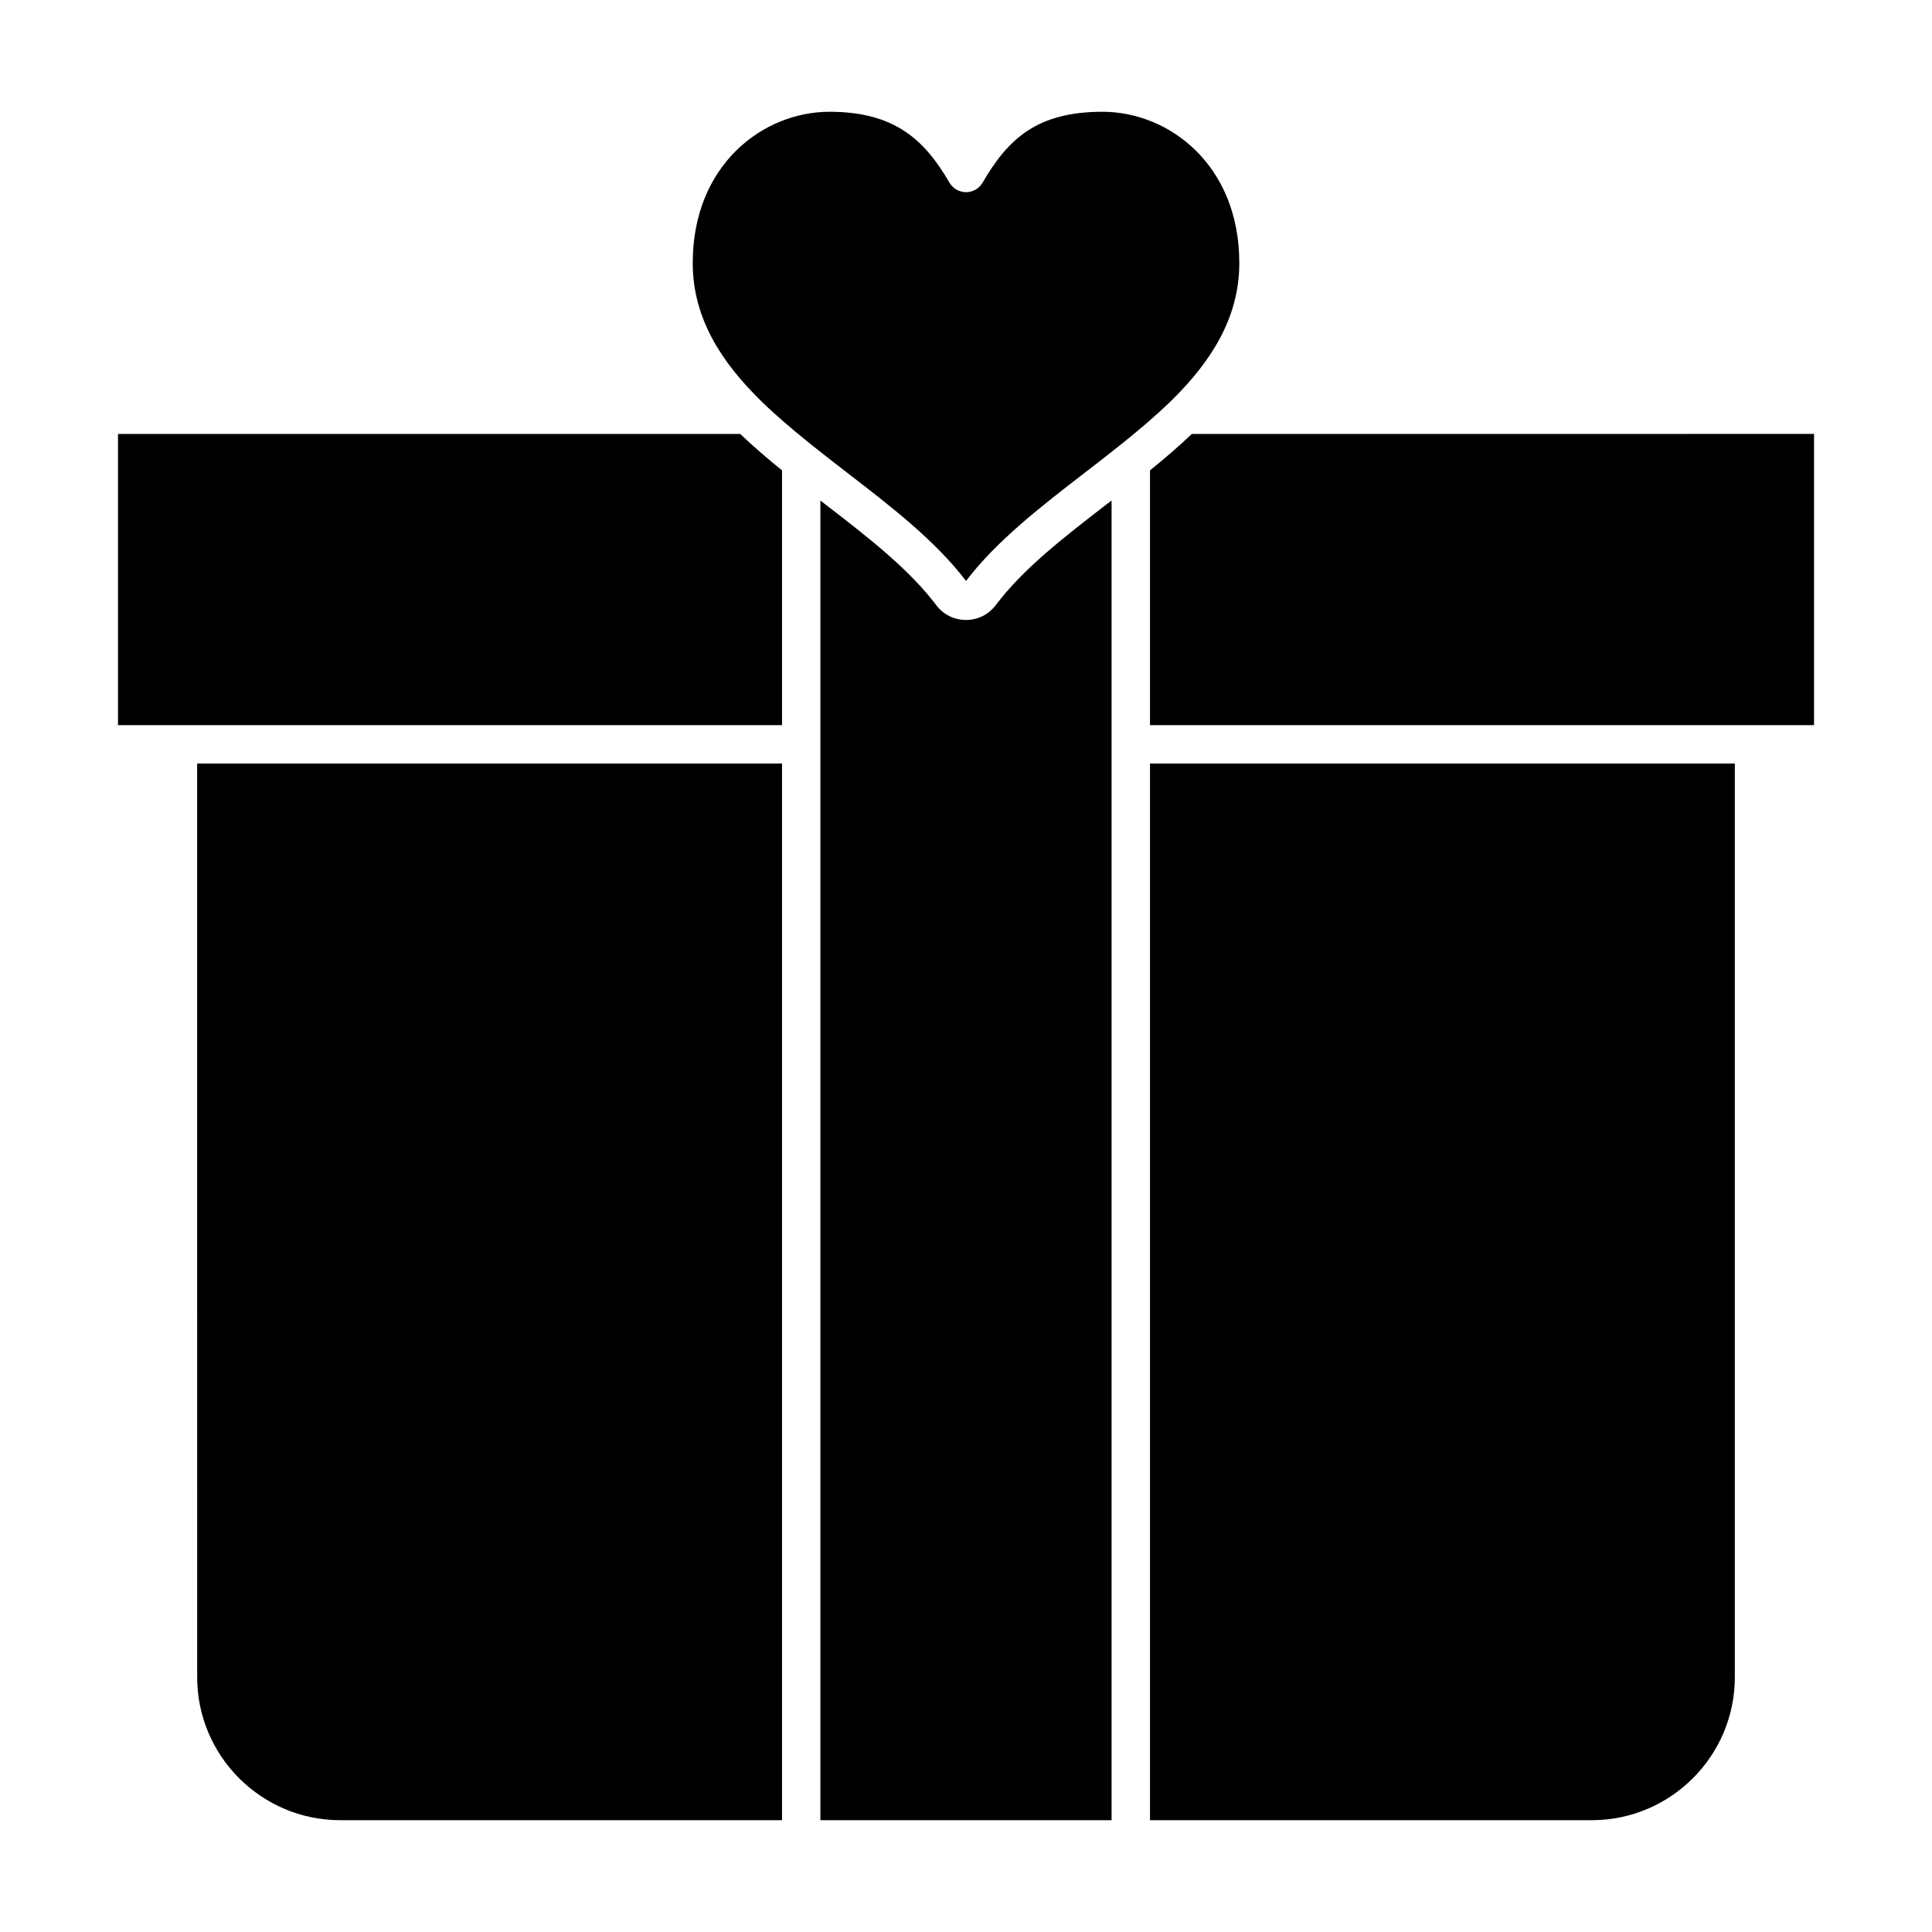
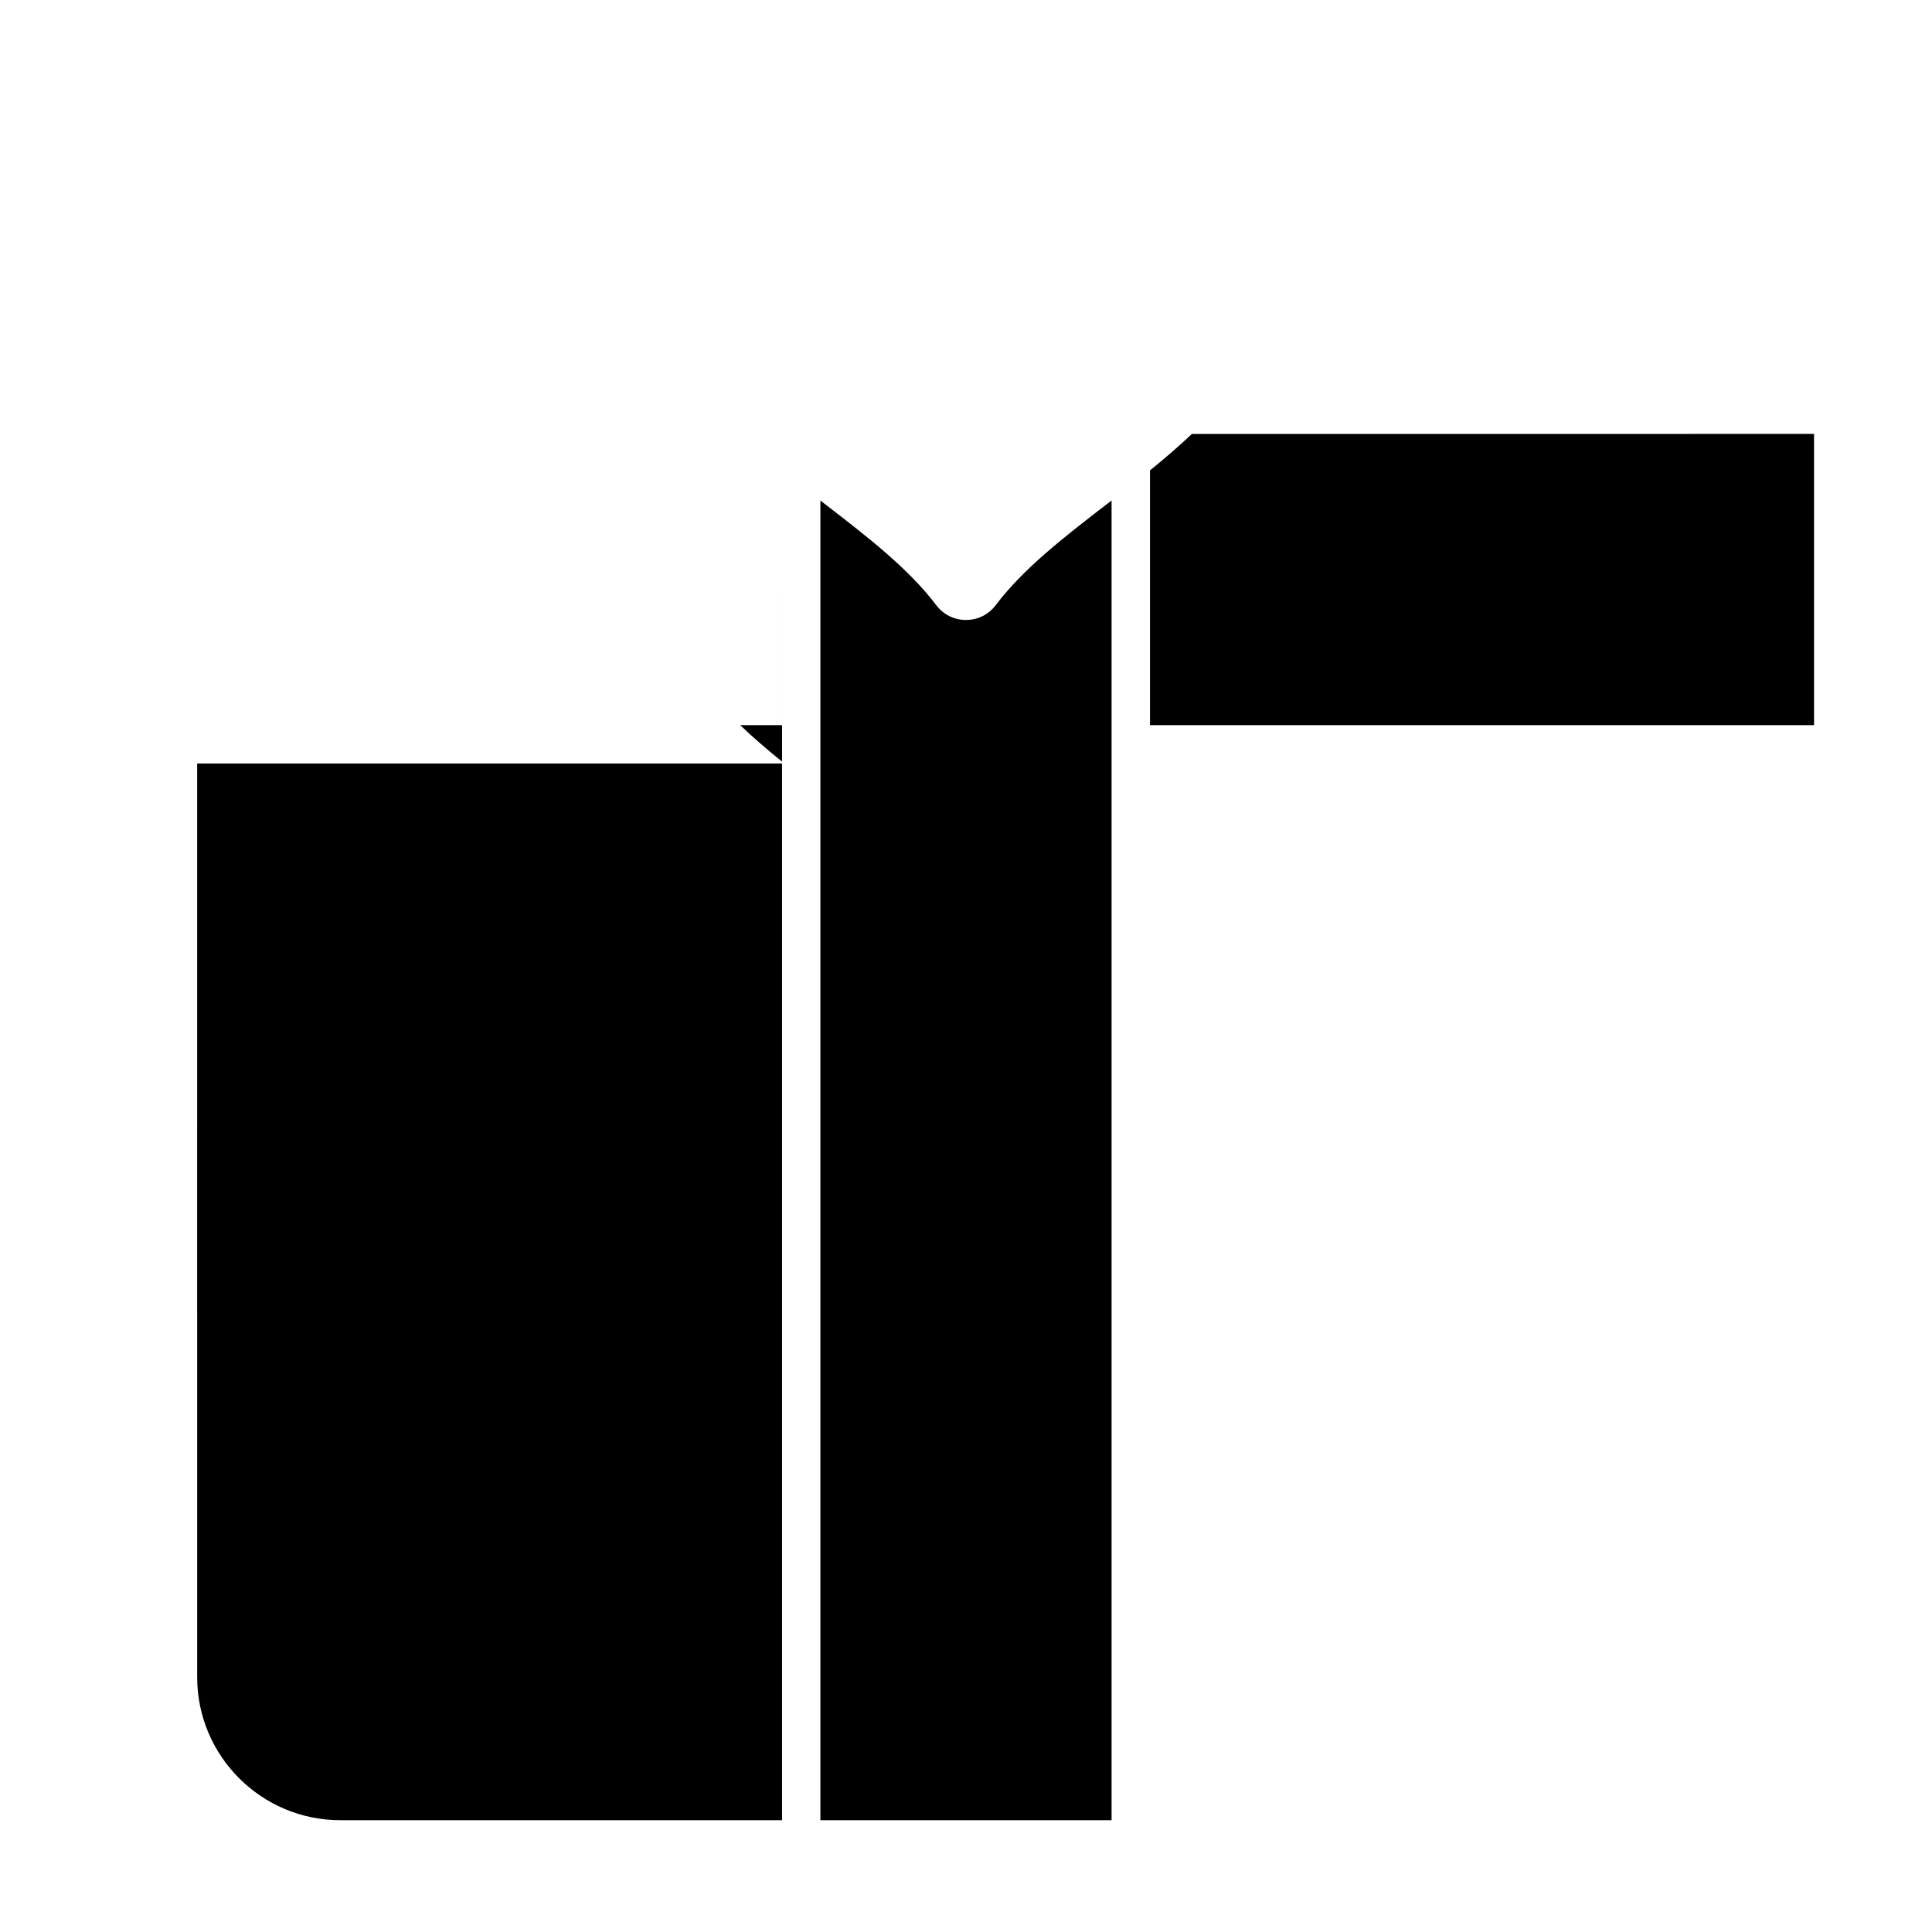
<svg xmlns="http://www.w3.org/2000/svg" fill="#000000" width="800px" height="800px" version="1.1" viewBox="144 144 512 512">
  <g>
-     <path d="m603.75 346.34v242.12c0 20.895-17.012 37.91-37.91 37.91h-117.08v-280.03z" />
    <path d="m351.25 346.34v280.03h-117.09c-20.906 0-37.91-17.02-37.91-37.91l-0.004-242.12z" />
    <path d="m438.58 276.64v349.73h-77.168v-349.73c0.359 0.289 0.715 0.551 1.059 0.828 11.48 8.852 22.312 17.211 29.645 26.91 1.93 2.519 4.727 3.914 7.879 3.914 3.148 0 5.961-1.395 7.918-3.961 7.269-9.648 18.102-18.012 29.574-26.859 0.371-0.266 0.73-0.555 1.094-0.836z" />
-     <path d="m472.43 213.69c0 14.938-7.945 26.551-17.828 36.305-0.039 0.031-0.082 0.07-0.121 0.109-0.102 0.102-0.211 0.207-0.316 0.312-0.012 0-0.031 0.02-0.039 0.039-3.856 3.742-7.984 7.227-12.031 10.504-0.418 0.332-0.848 0.68-1.273 1.02-0.18 0.156-0.363 0.297-0.543 0.438-2.973 2.367-6.016 4.719-8.992 7.008-11.402 8.797-23.184 17.891-31.277 28.531-8.117-10.652-19.902-19.738-31.312-28.535-2.992-2.312-6.07-4.68-9.055-7.07-0.152-0.121-0.309-0.242-0.457-0.367-0.43-0.344-0.852-0.68-1.27-1.027-3.977-3.215-8.016-6.621-11.805-10.281-0.02-0.02-0.039-0.039-0.051-0.059-0.215-0.207-0.43-0.418-0.641-0.625-9.883-9.742-17.84-21.355-17.84-36.293 0-26.031 18.672-40.078 36.242-40.078 17.336 0 25.25 7.508 31.789 18.777 0.918 1.566 2.594 2.527 4.402 2.527 1.809 0 3.488-0.969 4.394-2.527 6.727-11.582 14.395-18.777 31.785-18.777 17.566 0 36.238 14.043 36.238 40.07z" />
    <path d="m624.74 258.99v77.18h-175.98v-67.516c3.812-3.09 7.562-6.297 11.094-9.656l164.89-0.004z" />
-     <path d="m351.25 268.66v67.516h-175.98v-77.18h164.89c3.523 3.367 7.277 6.574 11.094 9.664z" />
+     <path d="m351.25 268.66v67.516h-175.98h164.89c3.523 3.367 7.277 6.574 11.094 9.664z" />
  </g>
</svg>